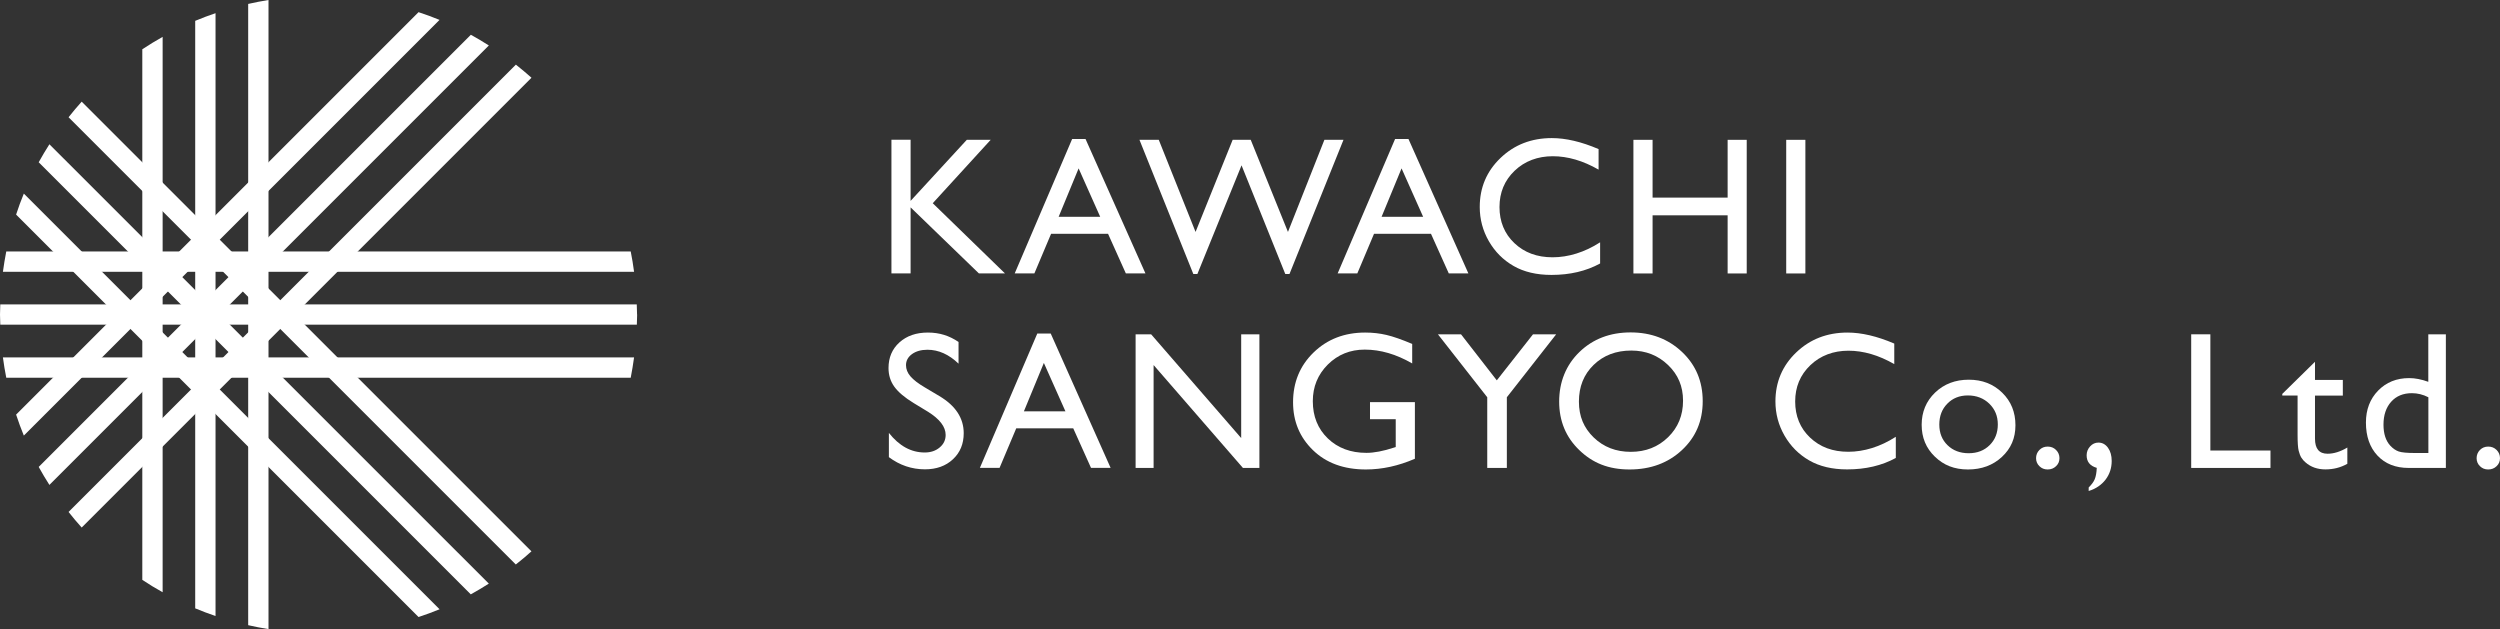
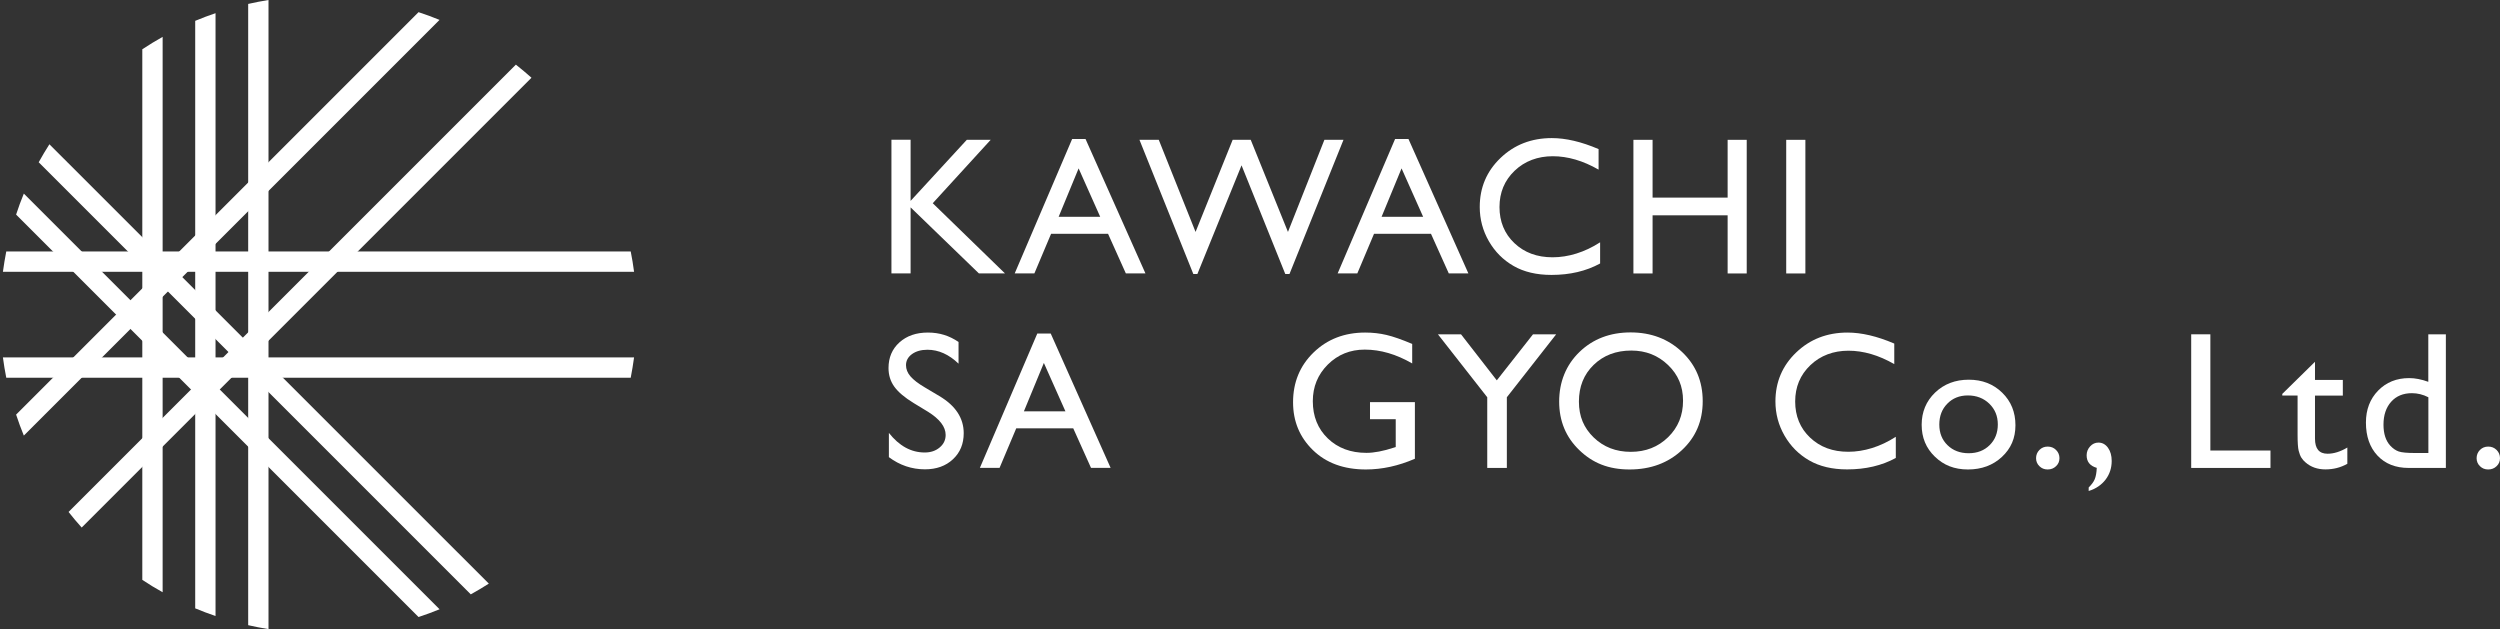
<svg xmlns="http://www.w3.org/2000/svg" id="_レイヤー_2" width="343.1" height="86.34" viewBox="0 0 343.1 86.34">
  <rect x="0" y="0" width="343.1" height="86.34" fill="#333333" stroke="none" />
  <defs>
    <style>
      .cls-1 {
        fill: #fff;
      }
    </style>
  </defs>
  <g>
    <path class="cls-1" d="M132.68,19.19h3.28l-7.95,8.7,9.91,9.63h-3.58l-9.37-9.06v9.06h-2.63v-18.34h2.63v8.39l7.72-8.39Z" />
    <path class="cls-1" d="M147.14,19.08h1.84l8.22,18.44h-2.69l-2.44-5.43h-7.82l-2.29,5.43h-2.7l7.88-18.44ZM150.99,29.75l-2.96-6.64-2.74,6.64h5.7Z" />
    <path class="cls-1" d="M181.76,19.19h2.62l-7.41,18.41h-.58l-6-14.91-6.06,14.91h-.56l-7.39-18.41h2.65l5.05,12.64,5.09-12.64h2.48l5.11,12.64,5-12.64Z" />
    <path class="cls-1" d="M191.46,19.08h1.84l8.22,18.44h-2.69l-2.44-5.43h-7.82l-2.29,5.43h-2.7l7.88-18.44ZM195.31,29.75l-2.96-6.64-2.74,6.64h5.7Z" />
    <path class="cls-1" d="M219.6,33.27v2.89c-1.92,1.05-4.15,1.57-6.67,1.57-2.05,0-3.79-.41-5.21-1.23-1.43-.82-2.56-1.96-3.39-3.4-.83-1.44-1.25-3.01-1.25-4.69,0-2.67.95-4.91,2.85-6.73,1.9-1.82,4.25-2.73,7.04-2.73,1.92,0,4.06.5,6.42,1.51v2.82c-2.14-1.23-4.24-1.84-6.29-1.84s-3.84.66-5.23,1.99-2.08,2.99-2.08,4.98.68,3.67,2.05,4.96c1.37,1.3,3.11,1.94,5.24,1.94s4.39-.68,6.51-2.05Z" />
    <path class="cls-1" d="M237.1,19.19h2.62v18.34h-2.62v-7.98h-10.3v7.98h-2.63v-18.34h2.63v7.93h10.3v-7.93Z" />
    <path class="cls-1" d="M245.14,19.19h2.63v18.34h-2.63v-18.34Z" />
    <path class="cls-1" d="M127.39,56.53l-1.99-1.21c-1.25-.76-2.14-1.52-2.67-2.26s-.79-1.59-.79-2.55c0-1.44.5-2.62,1.5-3.52s2.3-1.35,3.9-1.35,2.94.43,4.21,1.29v2.98c-1.32-1.27-2.74-1.91-4.27-1.91-.86,0-1.56.2-2.11.59-.55.4-.83.91-.83,1.52,0,.55.2,1.06.61,1.54.41.48,1.06.98,1.96,1.51l2,1.19c2.24,1.33,3.35,3.04,3.35,5.1,0,1.47-.49,2.66-1.48,3.58-.98.92-2.26,1.38-3.84,1.38-1.81,0-3.46-.56-4.95-1.67v-3.33c1.42,1.8,3.06,2.69,4.92,2.69.82,0,1.51-.23,2.05-.69.55-.46.82-1.03.82-1.72,0-1.12-.81-2.17-2.42-3.18Z" />
    <path class="cls-1" d="M142.36,45.77h1.84l8.22,18.44h-2.69l-2.44-5.43h-7.82l-2.29,5.43h-2.7l7.88-18.44ZM146.22,56.45l-2.96-6.64-2.74,6.64h5.7Z" />
-     <path class="cls-1" d="M170.35,45.88h2.49v18.34h-2.26l-12.26-14.12v14.12h-2.47v-18.34h2.13l12.36,14.24v-14.24Z" />
    <path class="cls-1" d="M188.02,55.19h6.16v7.77c-2.26.98-4.5,1.47-6.72,1.47-3.04,0-5.46-.89-7.28-2.66-1.82-1.77-2.72-3.96-2.72-6.56,0-2.74.94-5.02,2.82-6.84,1.88-1.82,4.24-2.73,7.07-2.73,1.03,0,2.01.11,2.94.33.93.22,2.1.63,3.52,1.23v2.68c-2.19-1.27-4.36-1.9-6.51-1.9-2,0-3.69.68-5.07,2.05-1.37,1.37-2.06,3.04-2.06,5.03,0,2.08.69,3.79,2.06,5.11,1.37,1.32,3.14,1.98,5.3,1.98,1.05,0,2.31-.24,3.77-.72l.25-.08v-3.82h-3.53v-2.34Z" />
    <path class="cls-1" d="M210.38,45.88h3.19l-6.77,8.64v9.7h-2.69v-9.7l-6.77-8.64h3.17l4.91,6.32,4.97-6.32Z" />
    <path class="cls-1" d="M223.77,45.62c2.83,0,5.19.9,7.08,2.69,1.89,1.79,2.83,4.04,2.83,6.75s-.95,4.94-2.85,6.71c-1.9,1.77-4.3,2.66-7.19,2.66s-5.07-.89-6.9-2.66c-1.84-1.77-2.76-3.99-2.76-6.66s.93-5.01,2.78-6.8c1.85-1.79,4.2-2.69,7.03-2.69ZM223.88,48.11c-2.1,0-3.82.66-5.17,1.97-1.35,1.31-2.02,2.99-2.02,5.03s.68,3.62,2.03,4.93c1.36,1.31,3.05,1.97,5.09,1.97s3.75-.67,5.12-2.01,2.05-3.01,2.05-5-.68-3.58-2.05-4.9-3.05-1.99-5.04-1.99Z" />
    <path class="cls-1" d="M260.18,59.96v2.89c-1.92,1.05-4.15,1.57-6.67,1.57-2.05,0-3.79-.41-5.21-1.23-1.43-.82-2.56-1.96-3.39-3.4-.83-1.44-1.25-3.01-1.25-4.69,0-2.67.95-4.91,2.85-6.73,1.9-1.82,4.25-2.73,7.04-2.73,1.92,0,4.06.5,6.42,1.51v2.82c-2.14-1.23-4.24-1.84-6.29-1.84s-3.84.66-5.23,1.99-2.08,2.99-2.08,4.98.68,3.67,2.05,4.96c1.37,1.3,3.11,1.94,5.24,1.94s4.39-.68,6.51-2.05Z" />
    <path class="cls-1" d="M270.2,52.11c1.84,0,3.36.59,4.58,1.78,1.22,1.19,1.82,2.68,1.82,4.47s-.62,3.19-1.85,4.34c-1.23,1.15-2.79,1.73-4.66,1.73s-3.33-.58-4.54-1.75c-1.22-1.17-1.82-2.63-1.82-4.38s.61-3.24,1.84-4.42,2.77-1.77,4.63-1.77ZM270.07,54.27c-1.15,0-2.09.38-2.82,1.13-.74.75-1.1,1.71-1.1,2.87s.38,2.1,1.13,2.83c.75.73,1.72,1.1,2.9,1.1s2.13-.37,2.88-1.11c.75-.74,1.12-1.69,1.12-2.84s-.39-2.09-1.17-2.85c-.78-.75-1.76-1.13-2.94-1.13Z" />
    <path class="cls-1" d="M281.03,61.29c.45,0,.83.15,1.14.46.31.31.47.68.47,1.13s-.16.81-.47,1.1c-.31.3-.69.45-1.15.45s-.82-.15-1.13-.45c-.31-.3-.46-.67-.46-1.1s.15-.82.46-1.13.68-.46,1.13-.46Z" />
    <path class="cls-1" d="M286.65,67.39v-.49c.39-.38.67-.75.83-1.13.16-.38.25-.9.28-1.56-.93-.27-1.39-.84-1.39-1.72,0-.47.16-.88.48-1.23.32-.35.7-.52,1.14-.52.53,0,.97.24,1.31.71.34.47.51,1.08.51,1.81,0,.97-.28,1.82-.84,2.56-.56.73-1.33,1.26-2.31,1.56Z" />
    <path class="cls-1" d="M300.72,45.88h2.63v15.95h8.25v2.39h-10.88v-18.34Z" />
    <path class="cls-1" d="M313.22,54.06l4.49-4.41v2.49h3.82v2.15h-3.82v5.91c0,1.38.57,2.07,1.72,2.07.86,0,1.76-.28,2.72-.85v2.23c-.92.52-1.92.77-3.01.77s-2-.32-2.73-.96c-.23-.19-.42-.41-.57-.65-.15-.24-.27-.56-.37-.95-.1-.39-.15-1.13-.15-2.22v-5.36h-2.1v-.24Z" />
    <path class="cls-1" d="M333.27,45.88h2.4v18.34h-5.11c-1.78,0-3.21-.56-4.27-1.69s-1.59-2.64-1.59-4.54c0-1.78.56-3.24,1.67-4.38,1.12-1.15,2.54-1.72,4.27-1.72.81,0,1.68.17,2.62.51v-6.51ZM333.27,62.17v-7.65c-.74-.38-1.5-.56-2.26-.56-1.19,0-2.14.39-2.84,1.17-.7.78-1.06,1.83-1.06,3.15,0,1.24.31,2.2.92,2.87.37.4.76.67,1.17.81.41.14,1.15.21,2.22.21h1.85Z" />
    <path class="cls-1" d="M341.49,61.29c.45,0,.83.15,1.14.46.31.31.47.68.47,1.13s-.16.81-.47,1.1c-.31.3-.69.45-1.15.45s-.82-.15-1.13-.45c-.31-.3-.46-.67-.46-1.1s.15-.82.46-1.13.68-.46,1.13-.46Z" />
  </g>
  <g>
    <g>
      <path class="cls-1" d="M57.44,1.67L2.21,56.9c.32.97.67,1.93,1.06,2.88L60.32,2.73c-.94-.39-1.9-.74-2.88-1.06Z" />
-       <path class="cls-1" d="M64.62,4.77L5.31,64.08c.46.84.96,1.66,1.47,2.47L67.09,6.24c-.81-.51-1.63-1.01-2.47-1.47Z" />
      <path class="cls-1" d="M70.8,8.87L9.41,70.26c.58.73,1.17,1.45,1.8,2.14L72.94,10.67c-.69-.62-1.41-1.22-2.14-1.8Z" />
    </g>
    <g>
      <path class="cls-1" d="M19.53,6.76v72.82c.9.6,1.83,1.17,2.79,1.7V5.06c-.95.53-1.88,1.1-2.79,1.7Z" />
      <path class="cls-1" d="M26.79,2.86v80.63c.91.38,1.84.73,2.79,1.05V1.81c-.94.32-1.87.66-2.79,1.05Z" />
      <path class="cls-1" d="M34.06.54v85.26c.92.21,1.85.39,2.79.54V0c-.94.15-1.87.33-2.79.54Z" />
    </g>
    <g>
      <path class="cls-1" d="M60.32,83.61L3.27,26.57c-.39.94-.74,1.9-1.06,2.88l55.23,55.23c.97-.32,1.93-.67,2.88-1.06Z" />
      <path class="cls-1" d="M67.09,80.1L6.78,19.8c-.51.81-1.01,1.63-1.47,2.47l59.3,59.3c.84-.46,1.66-.96,2.47-1.47Z" />
-       <path class="cls-1" d="M72.94,75.67L11.21,13.95c-.62.69-1.22,1.41-1.8,2.14l61.38,61.38c.73-.58,1.45-1.17,2.14-1.8Z" />
    </g>
    <g>
      <path class="cls-1" d="M86.57,34.51H.86c-.18.92-.33,1.85-.46,2.79h86.62c-.13-.94-.27-1.87-.46-2.79Z" />
-       <path class="cls-1" d="M87.43,43.17c0-.47-.02-.93-.04-1.39H.04c-.01.46-.04.92-.04,1.39s.02.93.04,1.39h87.36c.01-.46.04-.93.04-1.39Z" />
      <path class="cls-1" d="M87.02,49.05H.4c.13.94.27,1.87.46,2.79h85.7c.18-.92.33-1.85.46-2.79Z" />
    </g>
  </g>
</svg>